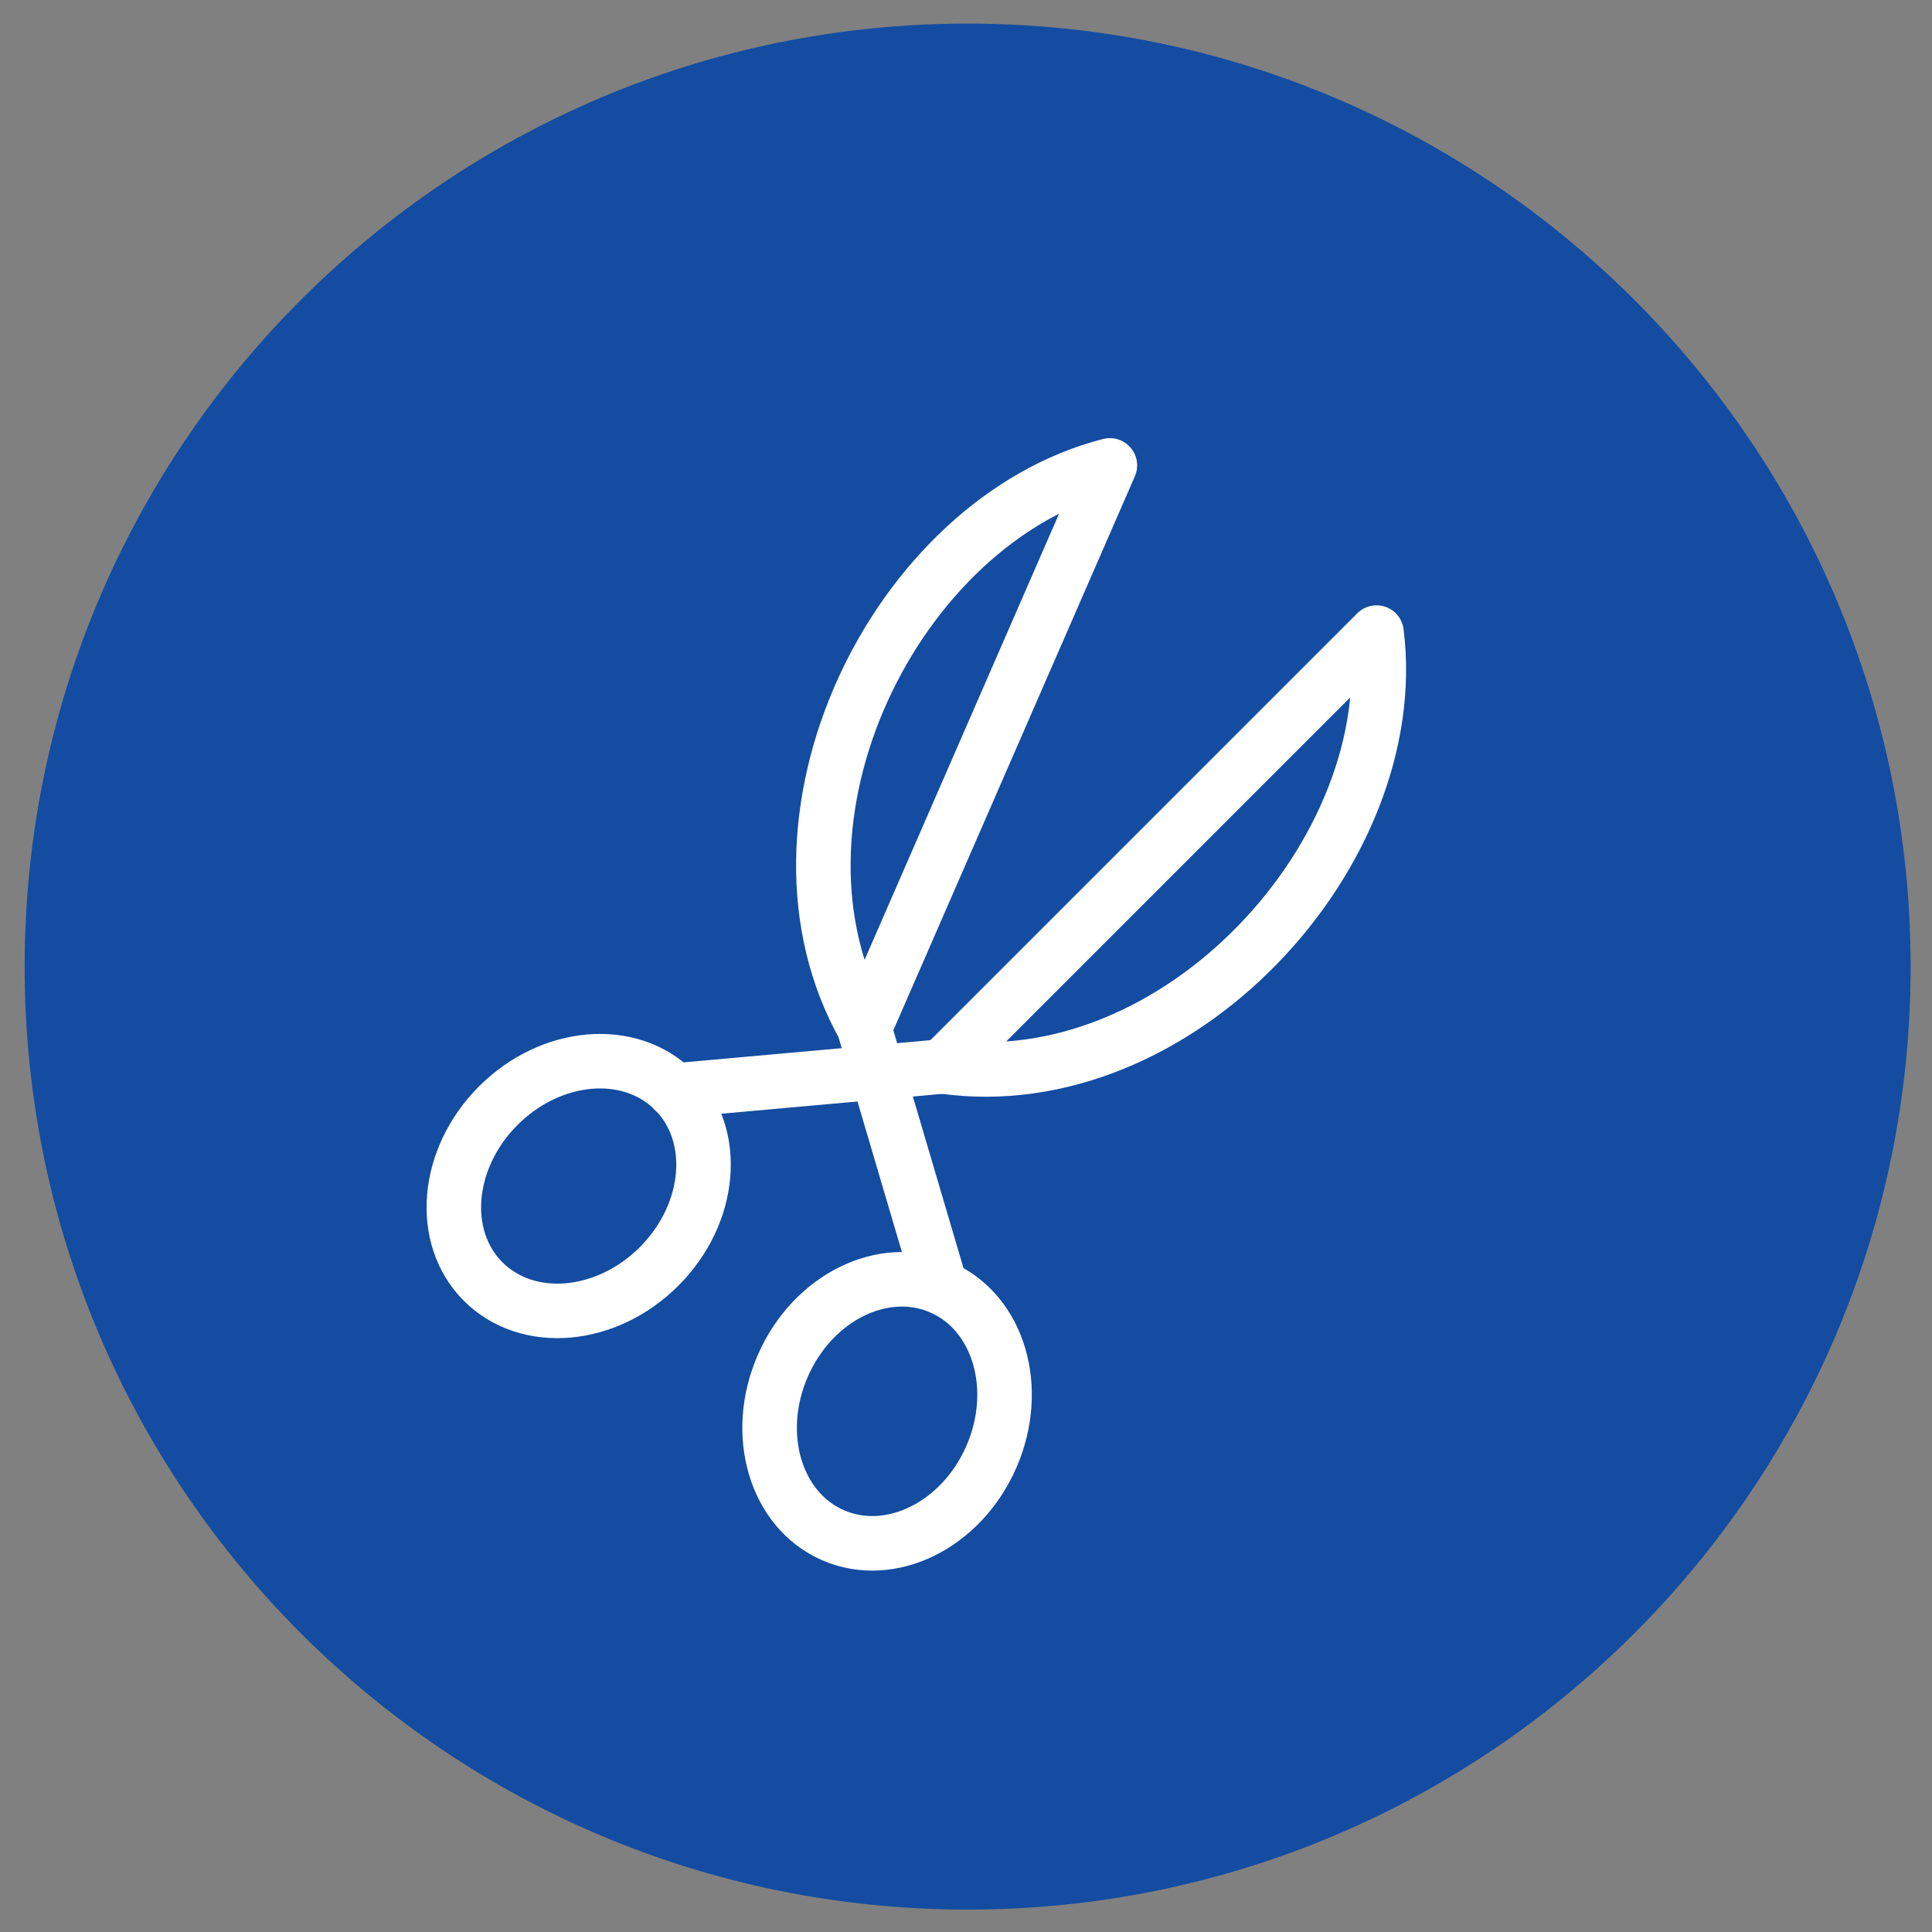
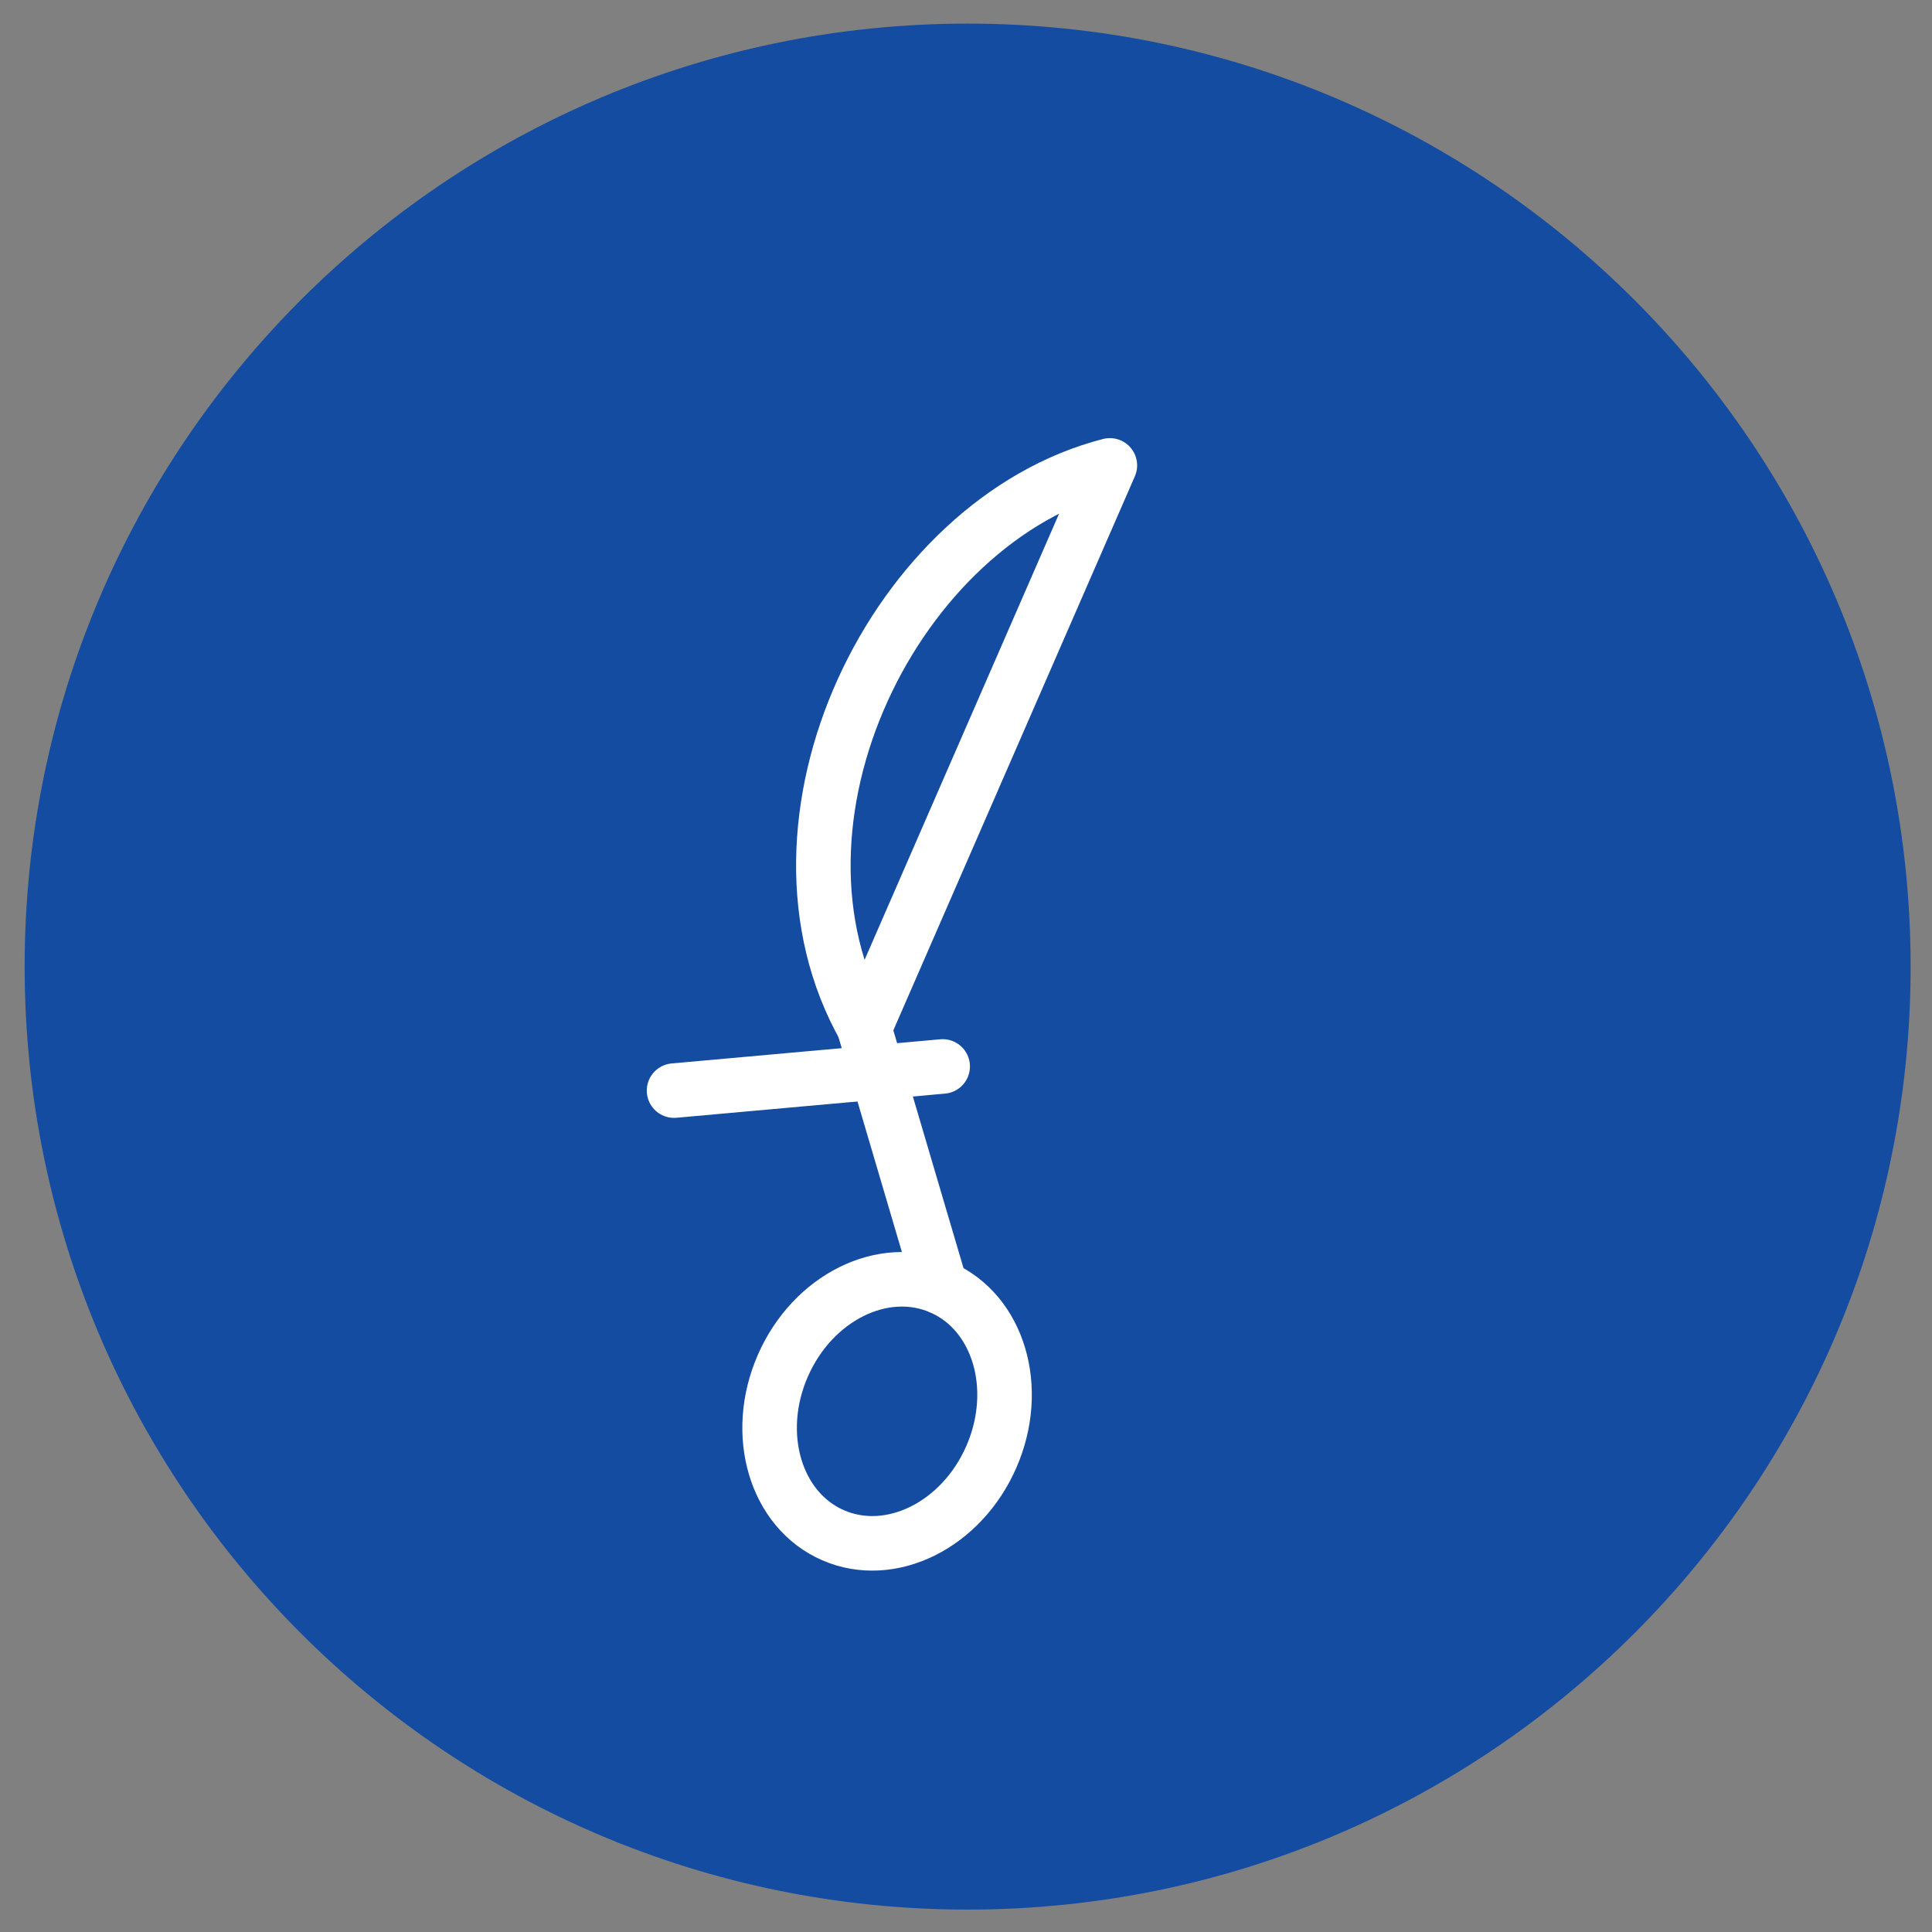
<svg xmlns="http://www.w3.org/2000/svg" version="1.1" id="Layer_1" x="0px" y="0px" width="566.93px" height="566.929px" viewBox="0 0 566.93 566.929" enable-background="new 0 0 566.93 566.929" xml:space="preserve">
  <rect x="0" y="0" width="566.93" height="566.929" fill="#808080" stroke="none" />
  <g id="Layer_1_1_">
    <path fill="#134CA1" d="M560.657,283.64c0,152.773-123.938,276.713-276.712,276.713S7.232,436.414,7.232,283.64   c0-152.773,123.938-276.712,276.713-276.712S560.657,130.867,560.657,283.64z" />
  </g>
  <g>
    <g>
-       <path fill="none" stroke="#FFFFFF" stroke-width="16" stroke-linecap="round" stroke-linejoin="round" stroke-miterlimit="10" d="    M325.684,136.564l-71.97,165.098C219.418,241.203,262.552,152.725,325.684,136.564z" />
+       <path fill="none" stroke="#FFFFFF" stroke-width="16" stroke-linecap="round" stroke-linejoin="round" stroke-miterlimit="10" d="    M325.684,136.564l-71.97,165.098C219.418,241.203,262.552,152.725,325.684,136.564" />
      <ellipse transform="matrix(0.4 -0.917 0.917 0.4 -223.407 487.009)" fill="none" stroke="#FFFFFF" stroke-width="16" stroke-linecap="round" stroke-linejoin="round" stroke-miterlimit="10" cx="260.074" cy="414.051" rx="39.648" ry="33.37" />
      <line fill="none" stroke="#FFFFFF" stroke-width="16" stroke-linecap="round" stroke-linejoin="round" stroke-miterlimit="10" x1="253.599" y1="301.662" x2="276.039" y2="377.699" />
    </g>
    <g>
-       <path fill="none" stroke="#FFFFFF" stroke-width="16" stroke-linecap="round" stroke-linejoin="round" stroke-miterlimit="10" d="    M403.931,185.628L276.62,312.939C345.45,322.705,412.07,250.156,403.931,185.628z" />
-       <ellipse transform="matrix(-0.707 0.707 -0.707 -0.707 535.874 474.071)" fill="none" stroke="#FFFFFF" stroke-width="16" stroke-linecap="round" stroke-linejoin="round" stroke-miterlimit="10" cx="169.752" cy="348.02" rx="39.646" ry="33.368" />
      <line fill="none" stroke="#FFFFFF" stroke-width="16" stroke-linecap="round" stroke-linejoin="round" stroke-miterlimit="10" x1="276.62" y1="312.939" x2="197.792" y2="320.031" />
    </g>
  </g>
</svg>